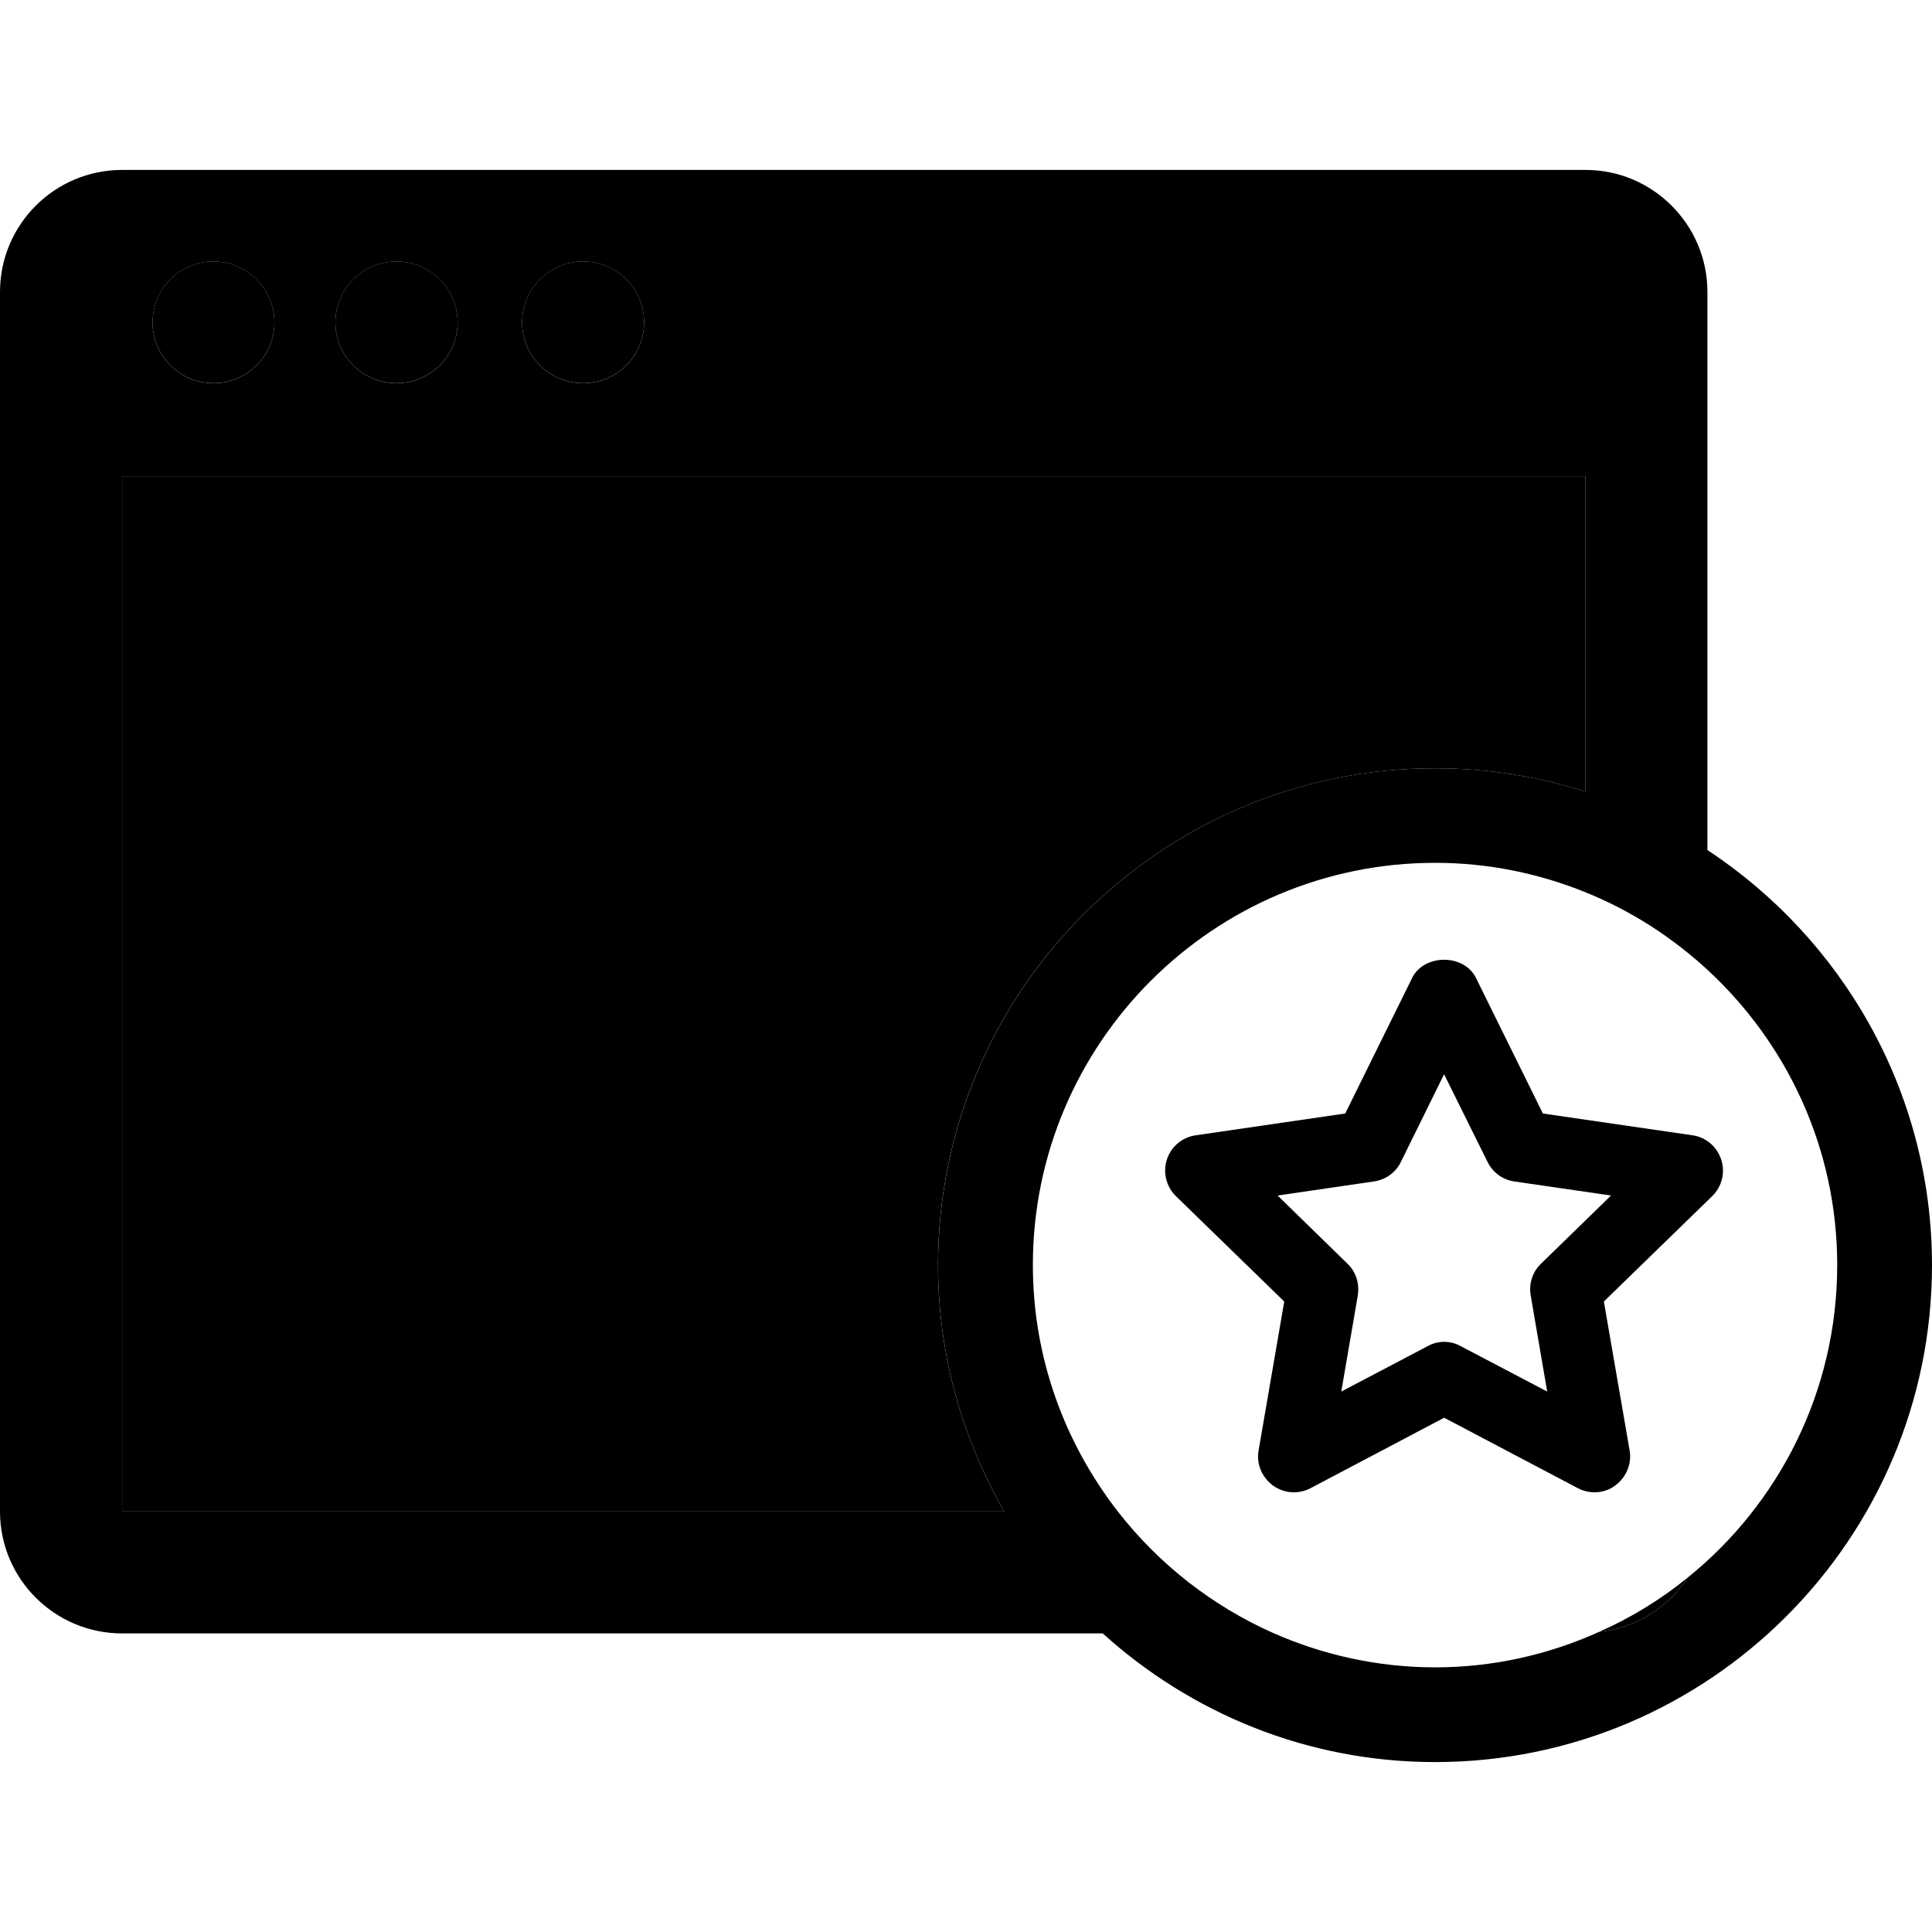
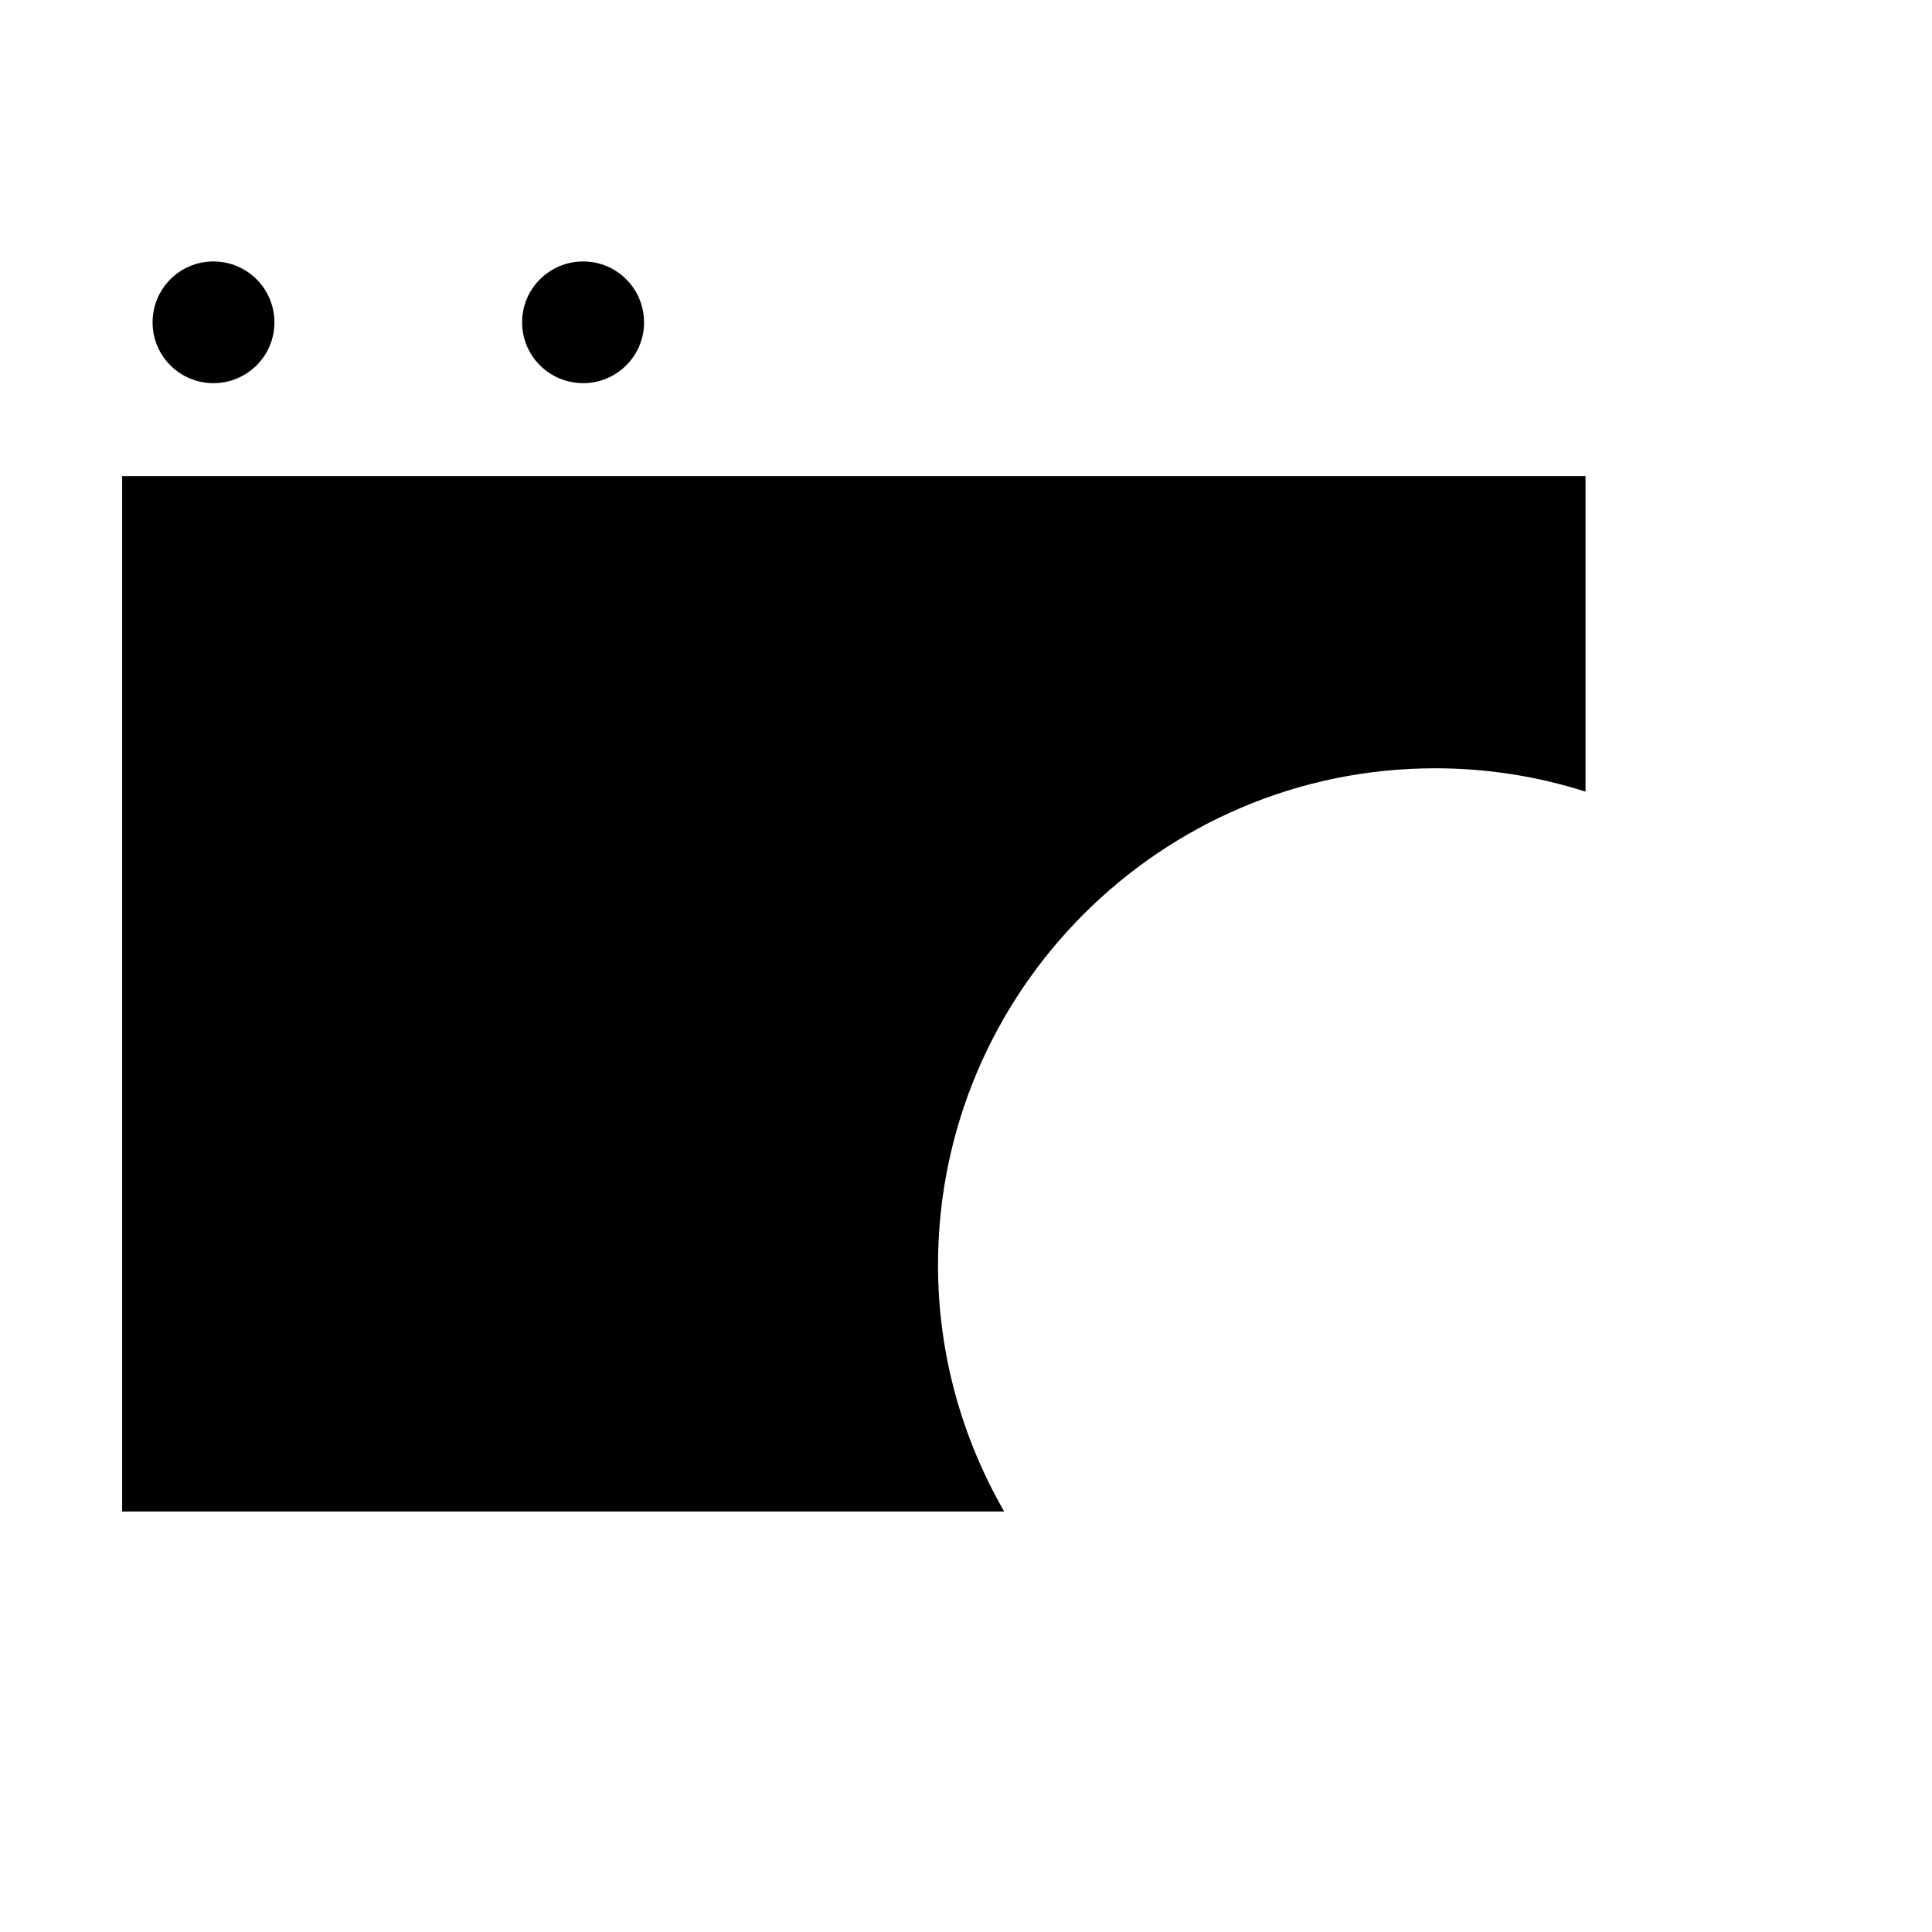
<svg xmlns="http://www.w3.org/2000/svg" fill="#000000" height="800px" width="800px" version="1.1" id="Capa_1" viewBox="0 0 30.858 30.858" xml:space="preserve">
  <g>
    <path d="M3.408,6.12c0.539,0,0.975-0.434,0.975-0.969c0-0.543-0.436-0.975-0.975-0.975c-0.535,0-0.971,0.432-0.971,0.975   C2.438,5.687,2.873,6.12,3.408,6.12z" />
-     <path d="M6.334,6.12c0.535,0,0.975-0.434,0.975-0.969c0-0.543-0.439-0.975-0.975-0.975c-0.539,0-0.977,0.432-0.977,0.975   C5.357,5.687,5.795,6.12,6.334,6.12z" />
    <path d="M9.316,6.12c0.533,0,0.971-0.434,0.971-0.969c0-0.543-0.438-0.975-0.971-0.975c-0.539,0-0.977,0.432-0.977,0.975   C8.34,5.687,8.777,6.12,9.316,6.12z" />
    <path d="M22.922,12.271c0.838,0,1.643,0.131,2.402,0.373V7.605H1.951v16.537h14.088c-0.668-1.162-1.057-2.502-1.057-3.936   C14.982,15.831,18.547,12.271,22.922,12.271z" />
-     <path d="M26.955,25.198c-0.43,0.35-0.904,0.641-1.416,0.867C26.131,26.001,26.643,25.677,26.955,25.198z" />
-     <path d="M27.271,13.577V4.663c0-1.076-0.875-1.949-1.947-1.949H1.951C0.873,2.714,0,3.587,0,4.663v19.479   c0,1.074,0.873,1.947,1.951,1.947h15.662c1.408,1.273,3.266,2.055,5.309,2.055c4.375,0,7.936-3.559,7.936-7.938   C30.857,17.437,29.426,14.997,27.271,13.577z M9.316,4.177c0.533,0,0.971,0.432,0.971,0.975c0,0.535-0.438,0.969-0.971,0.969   c-0.539,0-0.977-0.434-0.977-0.969C8.34,4.609,8.777,4.177,9.316,4.177z M6.334,4.177c0.535,0,0.975,0.432,0.975,0.975   c0,0.535-0.439,0.969-0.975,0.969c-0.539,0-0.977-0.434-0.977-0.969C5.357,4.609,5.795,4.177,6.334,4.177z M3.408,4.177   c0.539,0,0.975,0.432,0.975,0.975c0,0.535-0.436,0.969-0.975,0.969c-0.535,0-0.971-0.434-0.971-0.969   C2.438,4.609,2.873,4.177,3.408,4.177z M1.951,24.142V7.605h23.373v5.039c-0.76-0.242-1.564-0.373-2.402-0.373   c-4.375,0-7.939,3.561-7.939,7.936c0,1.434,0.389,2.773,1.057,3.936H1.951V24.142z M26.955,25.198   c-0.312,0.479-0.824,0.803-1.416,0.867c-0.799,0.361-1.686,0.566-2.617,0.566c-0.914,0-1.785-0.197-2.574-0.543   c-0.986-0.436-1.84-1.107-2.494-1.947c-0.846-1.088-1.357-2.451-1.357-3.936c0-3.543,2.883-6.424,6.426-6.424   c0.848,0,1.66,0.17,2.402,0.471c0.727,0.293,1.383,0.719,1.947,1.238c1.271,1.174,2.072,2.852,2.072,4.715   C29.344,22.224,28.41,24.025,26.955,25.198z" />
-     <path d="M25.469,23.835c-0.09,0-0.182-0.021-0.264-0.064l-2.139-1.127l-2.137,1.127c-0.191,0.1-0.424,0.082-0.598-0.045   c-0.176-0.131-0.266-0.344-0.229-0.557l0.41-2.381l-1.729-1.682c-0.156-0.152-0.213-0.381-0.145-0.586   c0.064-0.203,0.244-0.357,0.459-0.387l2.389-0.348l1.068-2.164c0.191-0.389,0.832-0.389,1.021,0l1.068,2.164l2.391,0.348   c0.213,0.029,0.391,0.184,0.457,0.387c0.068,0.205,0.012,0.434-0.145,0.586l-1.729,1.682l0.412,2.381   c0.035,0.213-0.053,0.426-0.23,0.557C25.705,23.798,25.588,23.835,25.469,23.835z M20.406,19.095l1.117,1.09   c0.135,0.129,0.193,0.318,0.164,0.504l-0.264,1.537l1.379-0.725c0.164-0.092,0.365-0.092,0.529,0l1.381,0.725l-0.264-1.537   c-0.031-0.186,0.029-0.375,0.164-0.504l1.119-1.09l-1.547-0.225c-0.184-0.027-0.344-0.145-0.426-0.314l-0.693-1.398l-0.689,1.398   c-0.08,0.17-0.244,0.287-0.43,0.314L20.406,19.095z" />
    <g>
	</g>
    <g>
	</g>
    <g>
	</g>
    <g>
	</g>
    <g>
	</g>
    <g>
	</g>
    <g>
	</g>
    <g>
	</g>
    <g>
	</g>
    <g>
	</g>
    <g>
	</g>
    <g>
	</g>
    <g>
	</g>
    <g>
	</g>
    <g>
	</g>
  </g>
</svg>